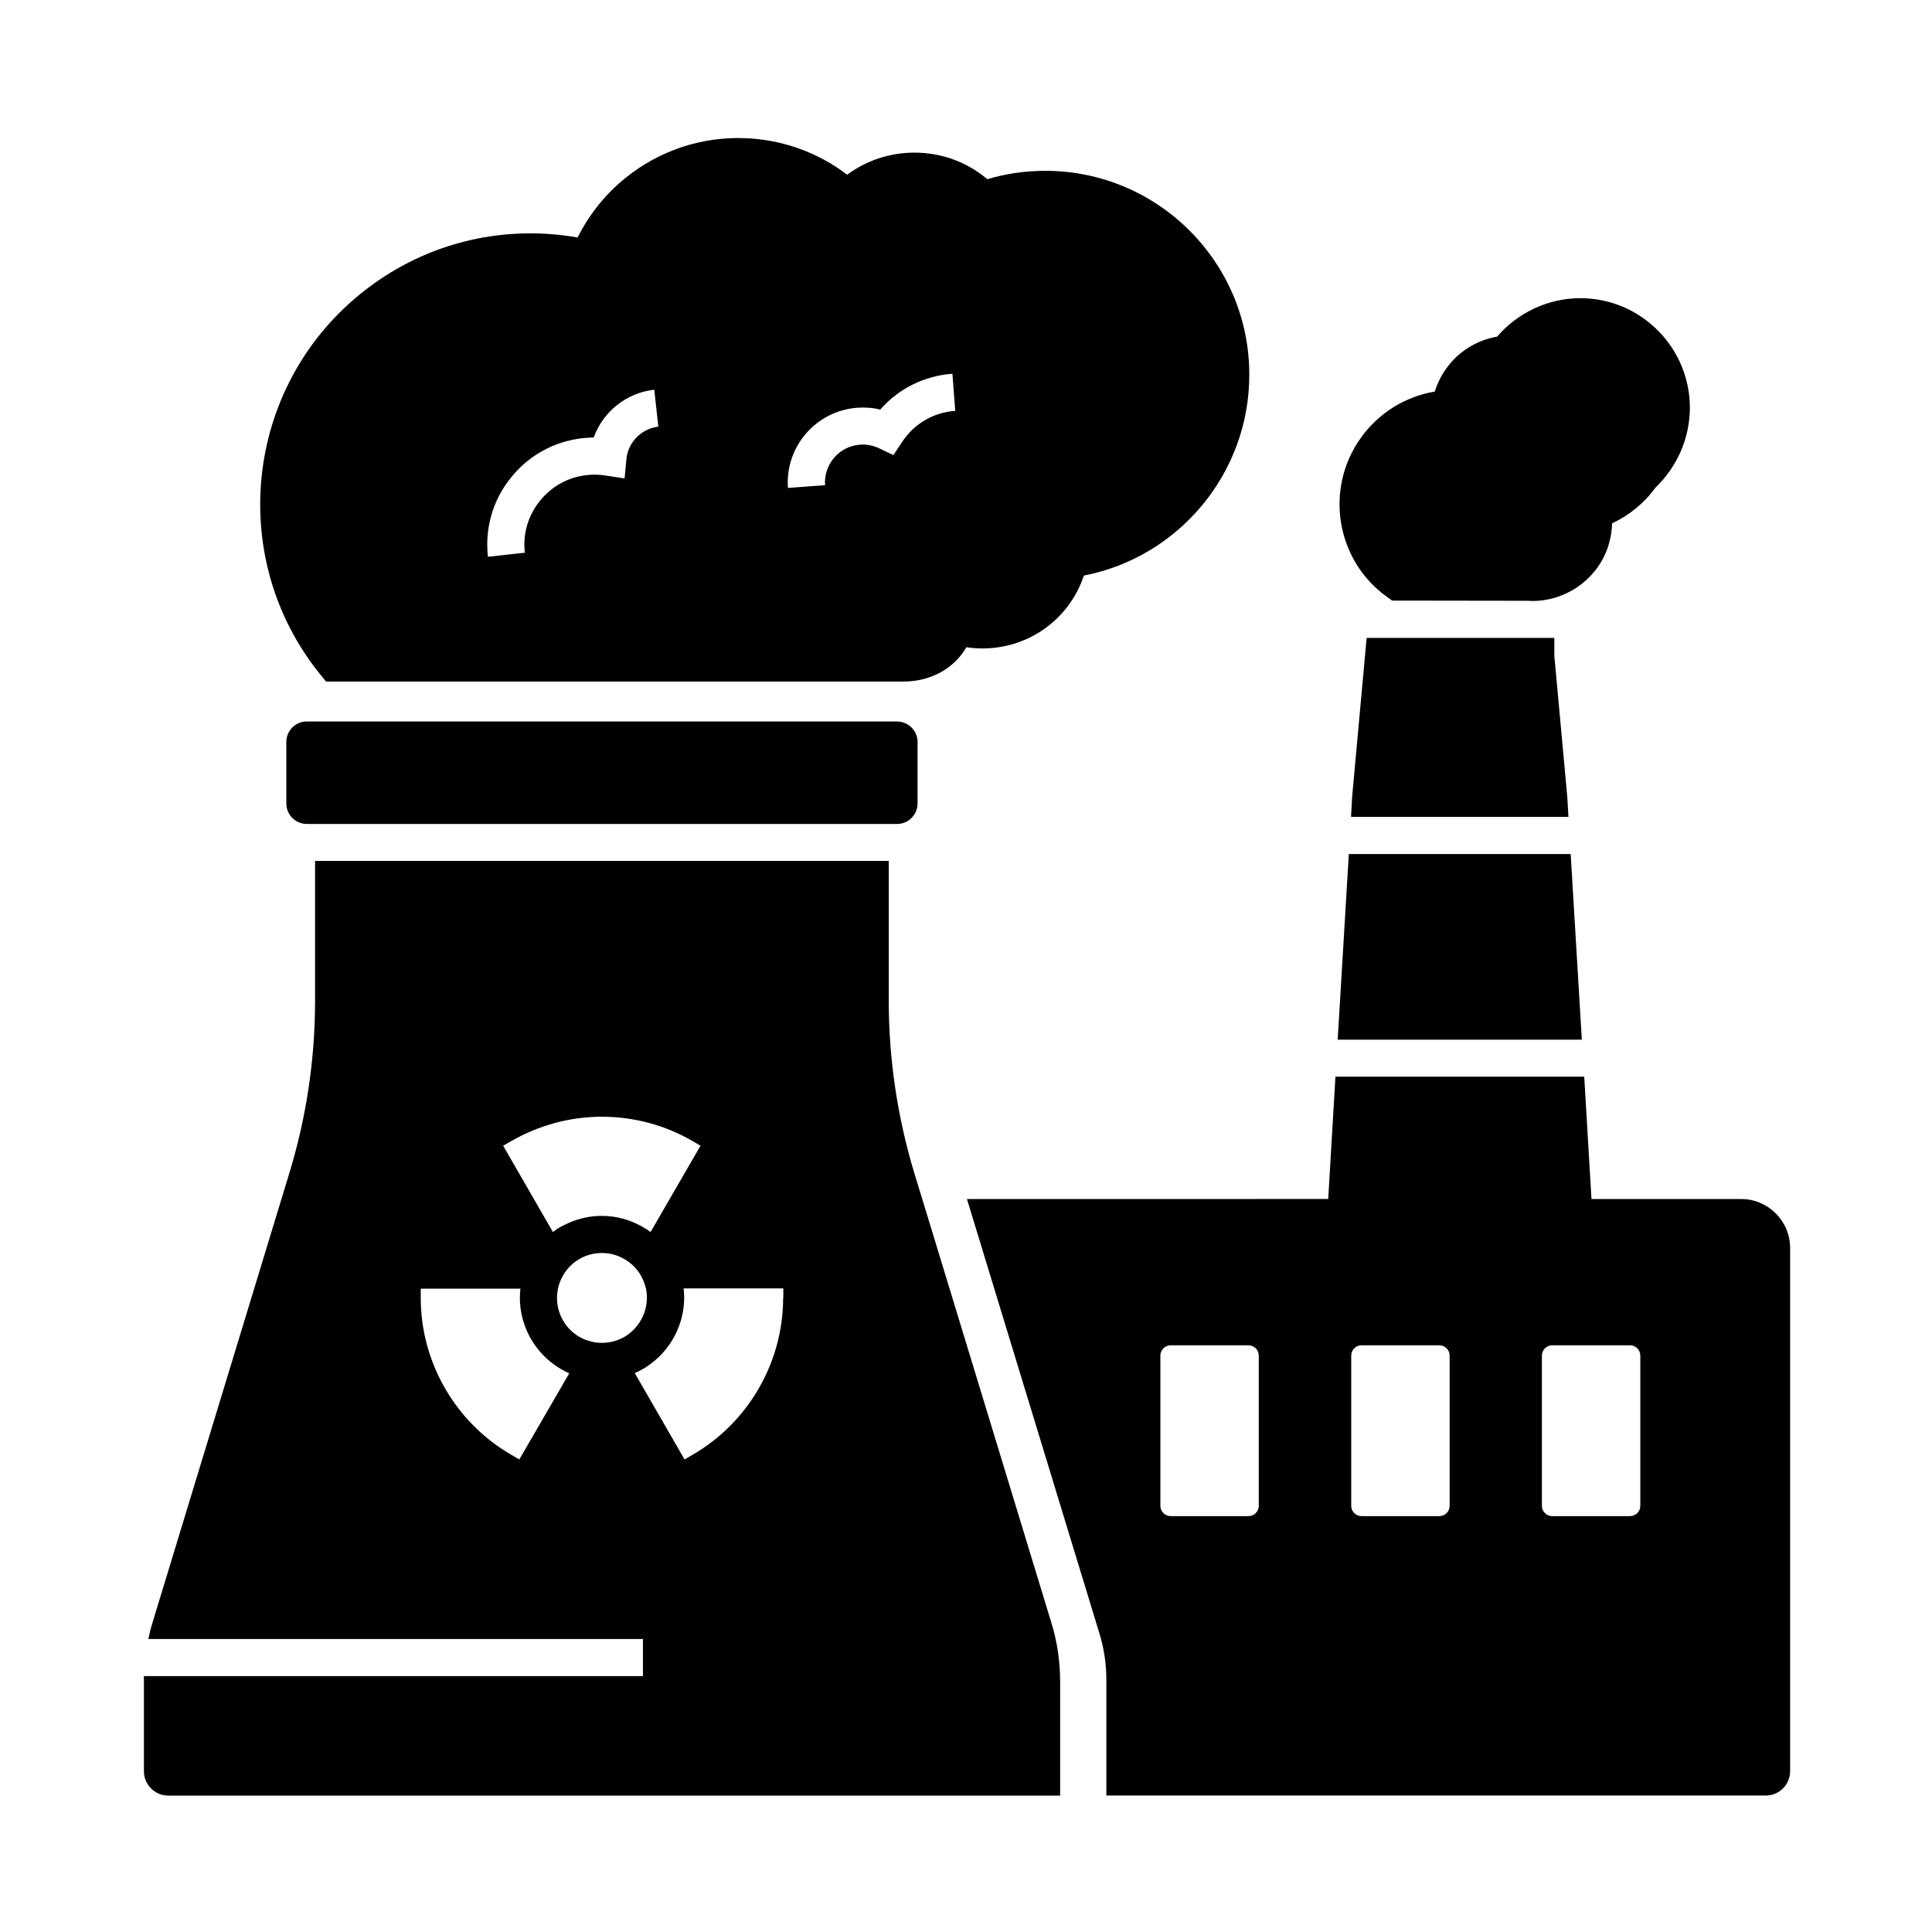
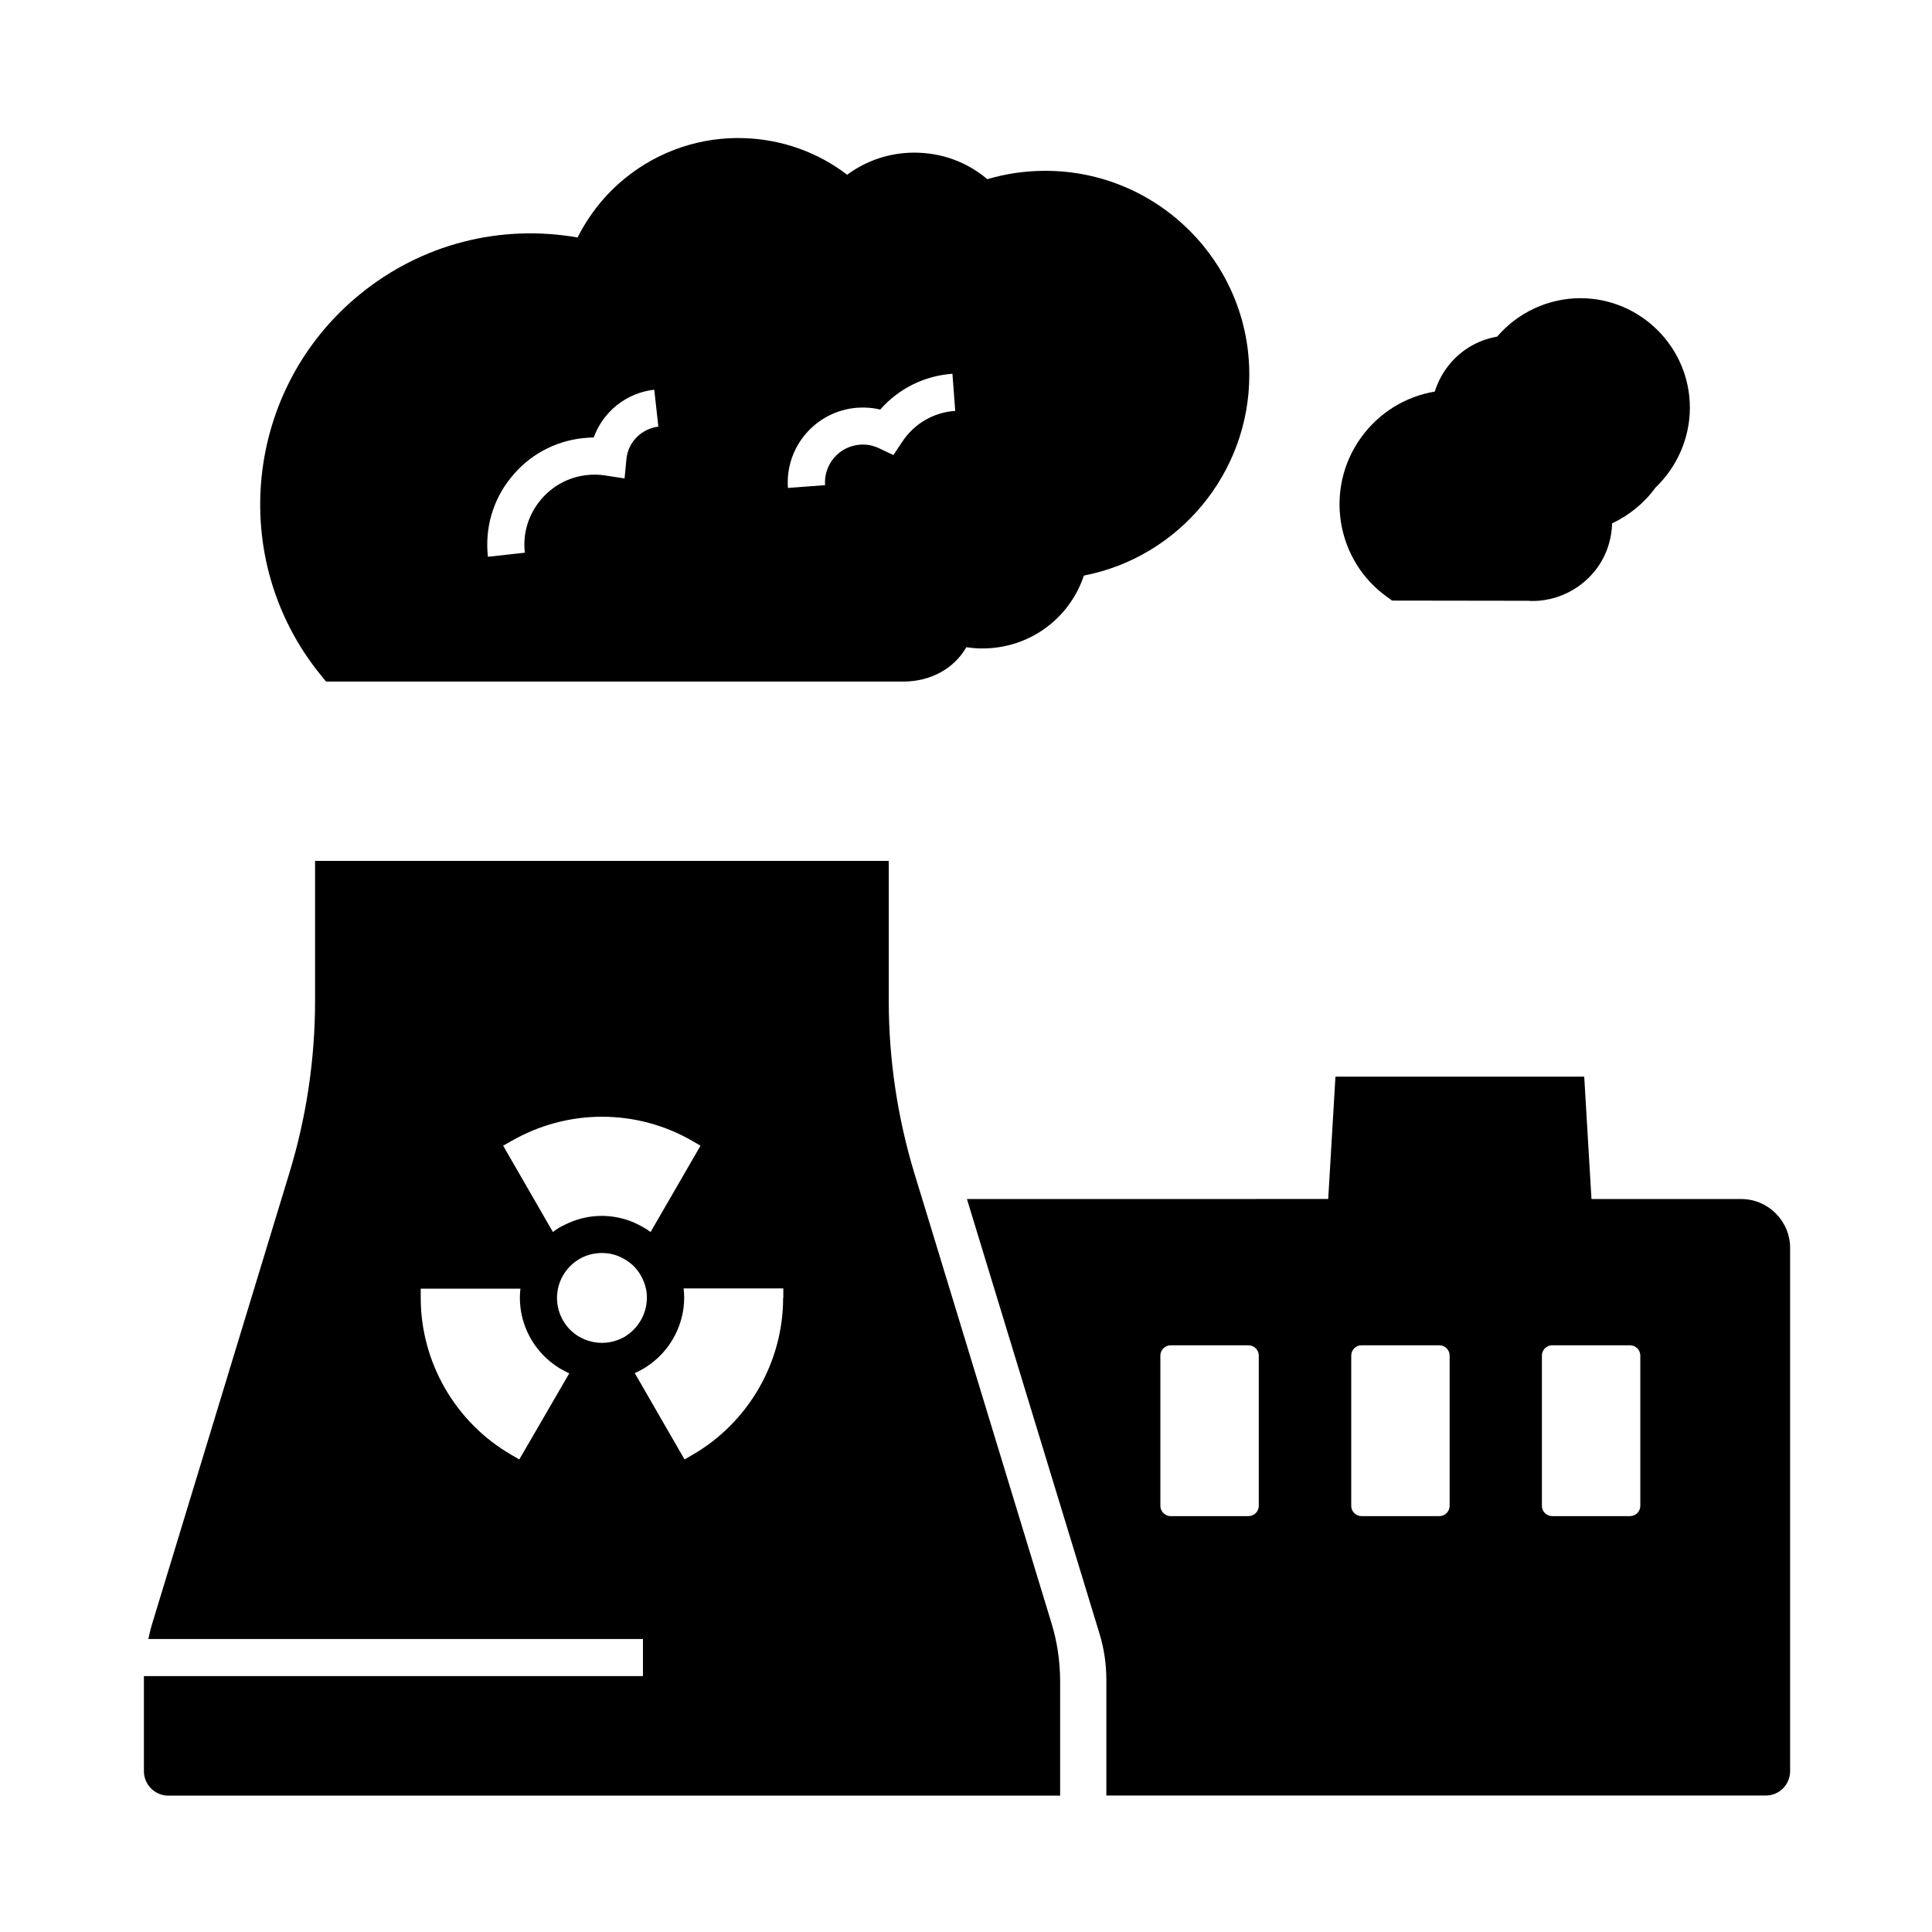
<svg xmlns="http://www.w3.org/2000/svg" fill="#000000" width="800px" height="800px" version="1.1" viewBox="144 144 512 512">
  <g>
    <path d="m422.63 574.07-33.16-108.83-3.102-10.137c-4.527-14.906-6.84-30.355-6.84-45.902v-37.047h-152.03v37c0 15.598-2.312 31.047-6.887 45.953l-36.211 118.96c-0.441 1.426-0.789 2.856-1.082 4.281h131.07v9.84l-132.25-0.004v1.031 24.156c0 3.59 2.902 6.496 6.496 6.496h236.31v-30.652c-0.051-5.164-0.789-10.23-2.316-15.148zm-143.12-127.68c7.281-4.184 15.547-6.445 24.008-6.445s16.727 2.215 24.008 6.445l2.117 1.23-13.234 22.879c-0.641-0.492-1.328-0.934-2.066-1.328-0.688-0.395-1.426-0.789-2.215-1.133-2.707-1.18-5.656-1.82-8.66-1.82-3 0-5.953 0.641-8.66 1.82-0.738 0.344-1.477 0.688-2.215 1.082-0.738 0.395-1.426 0.887-2.066 1.379l-13.188-22.879zm2.113 84.379-2.117-1.23c-14.809-8.562-24.008-24.5-24.008-41.574v-2.461h26.422c-0.098 0.789-0.148 1.625-0.148 2.461s0.051 1.625 0.148 2.461c0.688 5.953 3.836 11.414 8.66 15.008 0.641 0.492 1.328 0.934 2.066 1.379 0.688 0.395 1.426 0.789 2.215 1.133zm27.848-32.473c-0.688 0.395-1.477 0.738-2.262 0.984-1.18 0.395-2.41 0.59-3.691 0.59-1.277 0-2.508-0.195-3.691-0.59-0.789-0.246-1.523-0.59-2.262-0.984-3.691-2.117-5.953-6.102-5.953-10.332 0-0.836 0.098-1.672 0.246-2.461 0.543-2.461 1.82-4.723 3.691-6.394 0.59-0.543 1.277-1.031 2.016-1.477 1.77-1.031 3.836-1.574 5.953-1.574s4.133 0.543 5.953 1.625c0.738 0.395 1.379 0.887 2.016 1.426 1.871 1.672 3.148 3.938 3.691 6.394 0.195 0.789 0.246 1.625 0.246 2.461 0 4.231-2.312 8.168-5.953 10.332zm42.066-10.332c0 17.074-9.199 33.012-24.008 41.574l-2.117 1.23-13.188-22.879c0.738-0.344 1.477-0.688 2.215-1.133 0.738-0.395 1.379-0.887 2.066-1.379 4.82-3.59 7.969-9.055 8.66-15.008 0.098-0.836 0.148-1.625 0.148-2.461 0-0.836-0.051-1.672-0.148-2.461h26.422v2.516z" />
    <path d="m421.05 189.27c-5.266 0-10.43 0.738-15.398 2.215-5.41-4.574-12.152-7.035-19.336-7.035-6.496 0-12.695 2.066-17.809 5.856-7.773-5.953-17.27-9.348-27.16-9.691-11.465-0.441-22.73 3.344-31.637 10.578-5.312 4.281-9.594 9.691-12.645 15.742-20.516-3.59-41.277 1.723-57.562 14.957-30.75 24.945-35.473 70.207-10.578 100.91l1.477 1.82h152.03 0.934c7.281 0 13.48-3.445 16.727-9.102 0.984 0.148 1.918 0.246 2.902 0.297 12.891 0.59 24.254-7.332 28.242-19.285 25.191-4.871 43.836-27.16 43.836-53.137 0.102-29.82-24.203-54.125-54.02-54.125zm-111.04 76.359-0.492 5.164-5.117-0.789c-1.625-0.246-3.246-0.297-4.922-0.098-4.922 0.543-9.348 3-12.449 6.887s-4.527 8.758-3.938 13.676l-9.789 1.082c-0.836-7.527 1.277-15.008 6.051-20.91 4.723-5.953 11.512-9.691 19.09-10.527 0.984-0.098 1.918-0.148 2.902-0.195 2.461-6.789 8.609-11.809 16.039-12.645l1.082 9.789c-4.473 0.547-8.016 4.09-8.457 8.566zm73.109-4.574-2.363 3.543-3.836-1.82c-1.574-0.738-3.297-1.082-5.019-0.934-5.512 0.395-9.645 5.215-9.25 10.727l-9.84 0.738c-0.789-10.922 7.43-20.418 18.352-21.254 2.066-0.148 4.133 0 6.102 0.492 4.871-5.559 11.66-8.953 19.141-9.496l0.738 9.84c-5.758 0.391-10.871 3.391-14.023 8.164z" />
-     <path d="m387.16 340.61v16.336c0 2.953-2.41 5.41-5.41 5.41h-156.46c-2.953 0-5.41-2.41-5.41-5.41v-16.336c0-2.953 2.41-5.41 5.41-5.41h156.46c3 0.047 5.41 2.457 5.41 5.41z" />
    <path d="m504.65 260.02c4.723-6.594 11.711-10.922 19.582-12.25 0.688-2.164 1.672-4.184 3-6.051 3.246-4.574 8.117-7.578 13.531-8.512 5.461-6.394 13.578-10.184 22.043-10.184 15.988 0 29.027 13.039 29.027 29.027 0 7.969-3.344 15.645-9.102 21.156-2.953 4.082-6.938 7.332-11.512 9.496-0.051 2.262-0.492 4.527-1.23 6.641-3 8.363-11.07 13.922-19.875 13.922-0.344 0-0.738 0-1.082-0.051l-36.113-0.051-1.277-0.934c-13.586-9.641-16.734-28.633-6.992-42.211z" />
-     <path d="m563.2 419.53h-64.699l2.953-49.199h58.793z" />
-     <path d="m559.65 360.49h-57.613l0.297-5.363 3.836-42.066h49.742v4.723l3.445 37.492z" />
    <path d="m605.46 461.75h-39.703l-1.918-32.422-65.93-0.004-1.918 32.422-95.742 0.004 35.129 115.18c1.23 3.984 1.82 8.117 1.82 12.25v30.652h174.76c3.59 0 6.445-2.902 6.445-6.496v-138.59c0-7.137-5.805-12.988-12.941-12.988zm-127.87 81.328c0 1.477-1.23 2.707-2.707 2.707h-20.664c-1.477 0-2.707-1.23-2.707-2.707v-39.852c0-1.477 1.23-2.707 2.707-2.707h20.664c1.477 0 2.707 1.23 2.707 2.707zm50.578 0c0 1.477-1.23 2.707-2.707 2.707h-20.664c-1.477 0-2.707-1.23-2.707-2.707v-39.852c0-1.477 1.23-2.707 2.707-2.707h20.664c1.477 0 2.707 1.23 2.707 2.707zm50.531 0c0 1.477-1.23 2.707-2.707 2.707h-20.664c-1.477 0-2.707-1.23-2.707-2.707v-39.852c0-1.477 1.23-2.707 2.707-2.707h20.664c1.477 0 2.707 1.23 2.707 2.707z" />
  </g>
</svg>